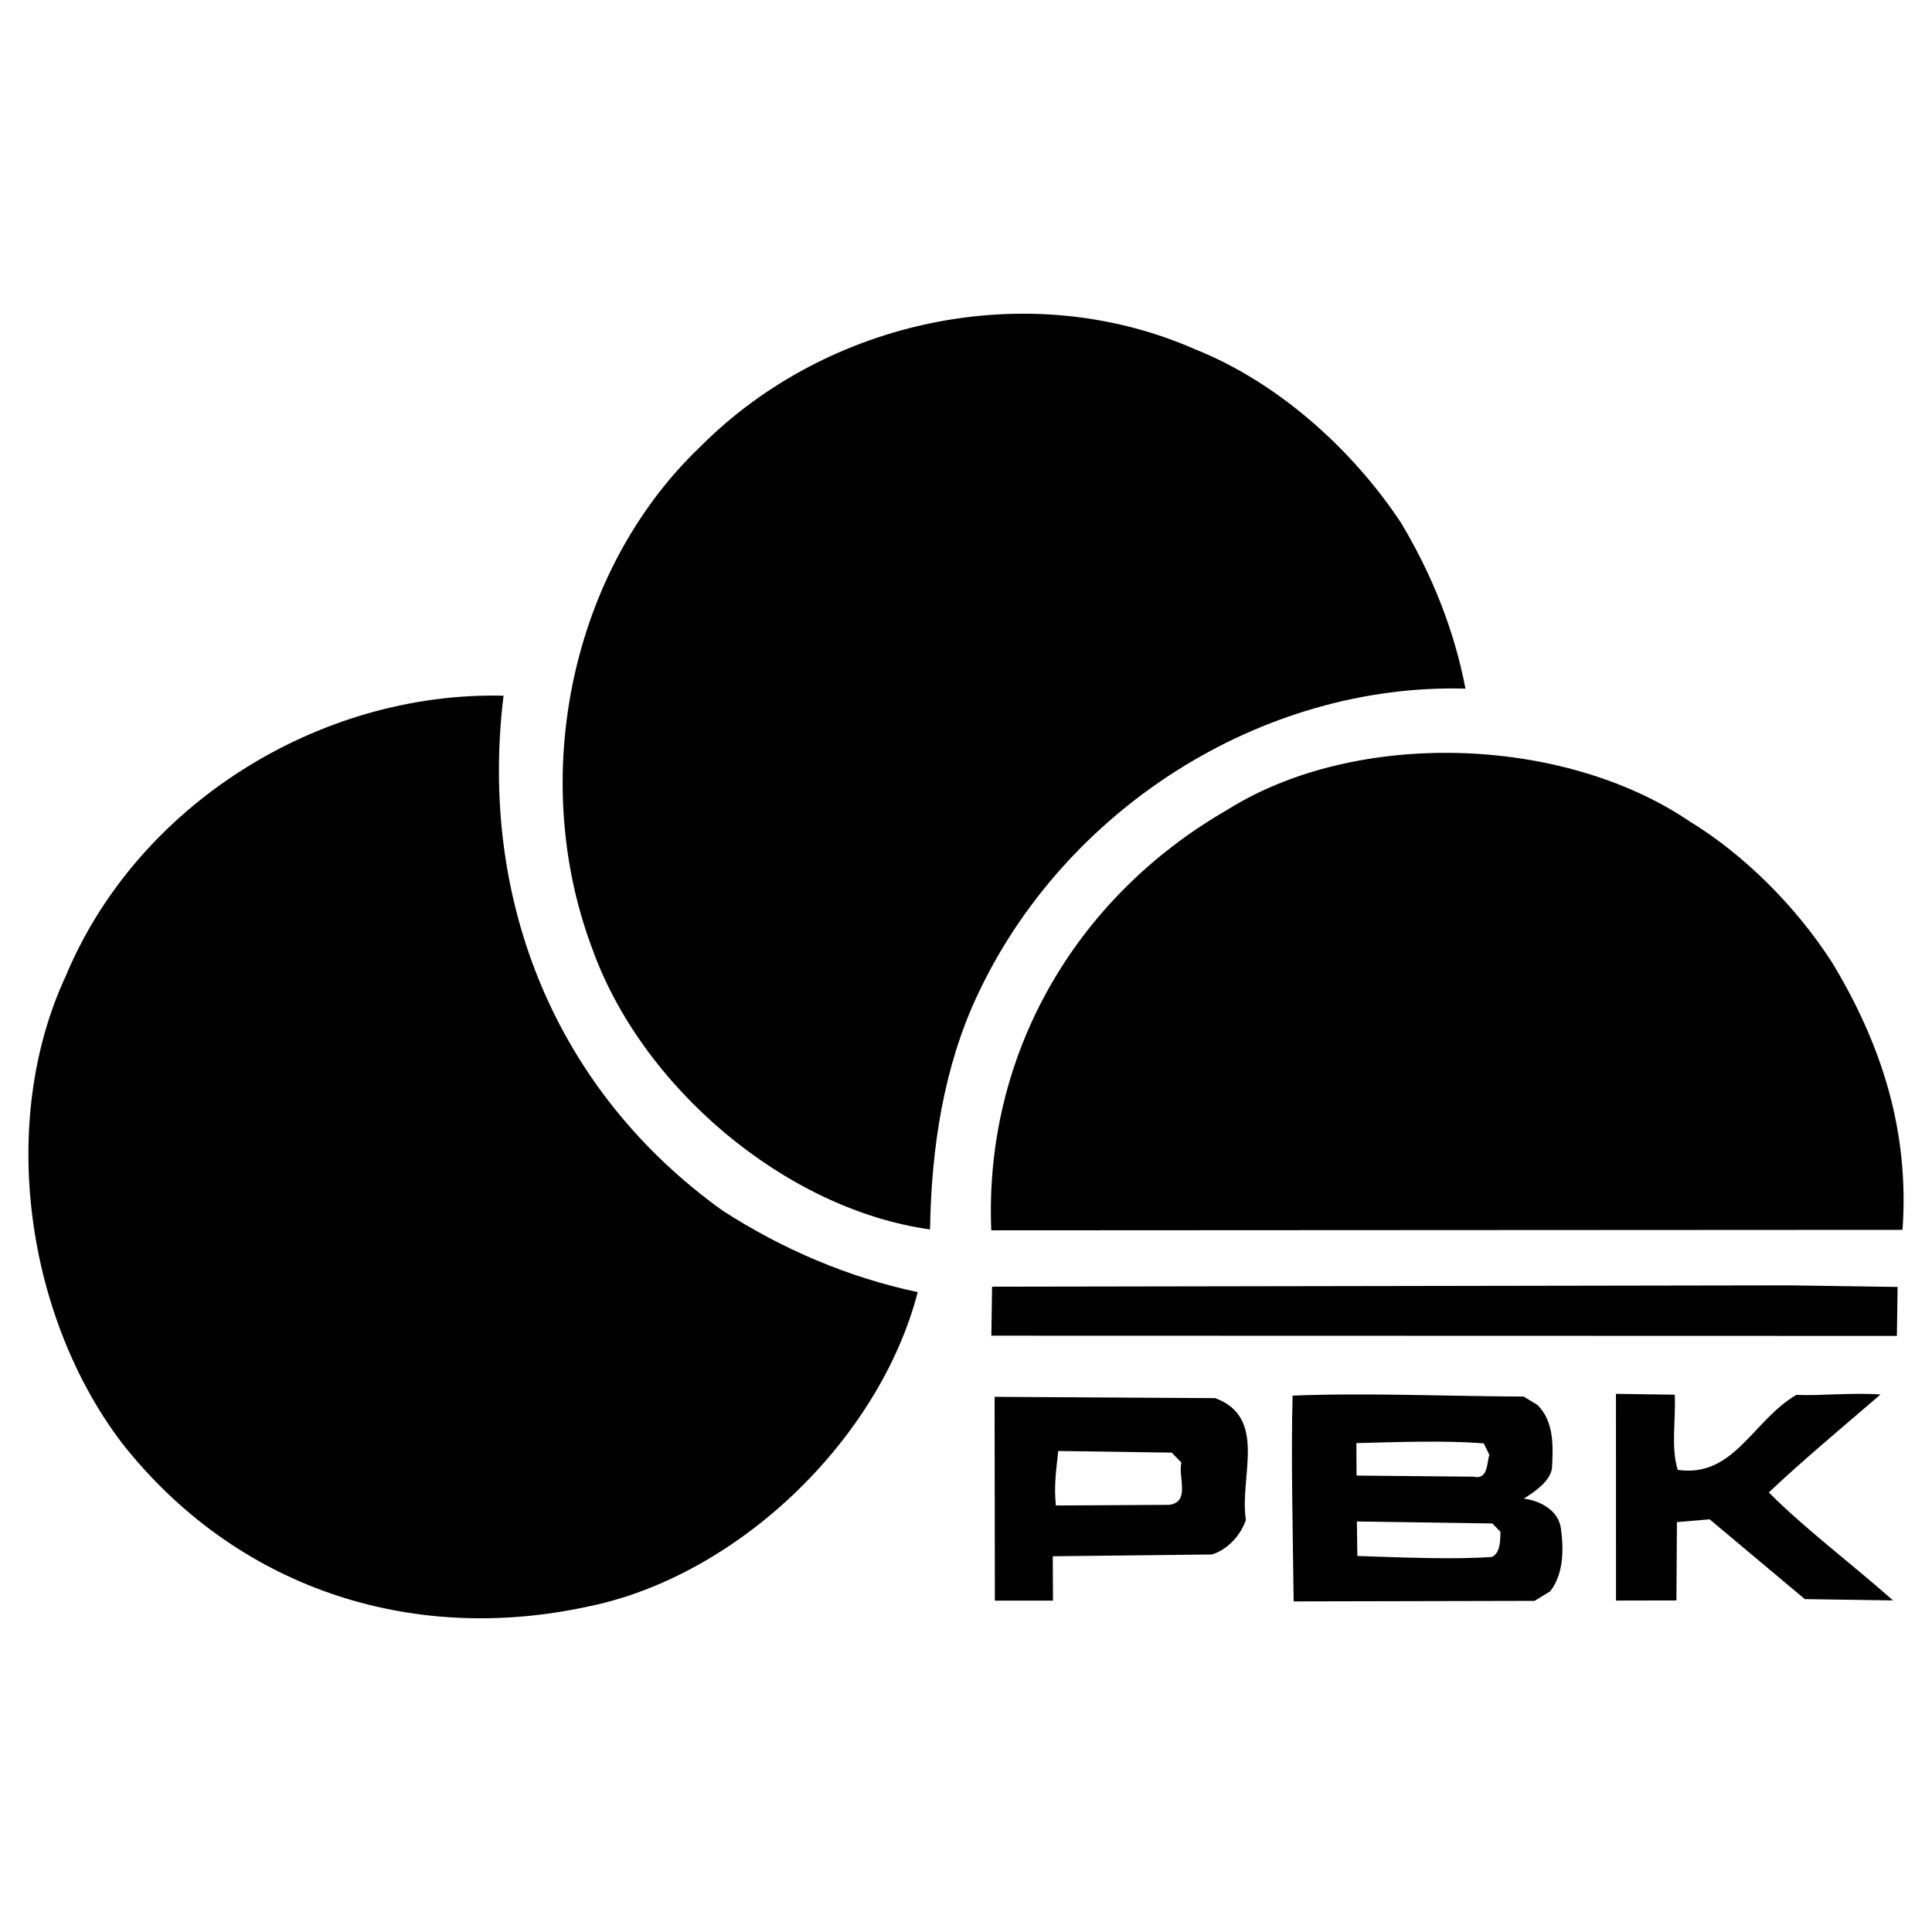
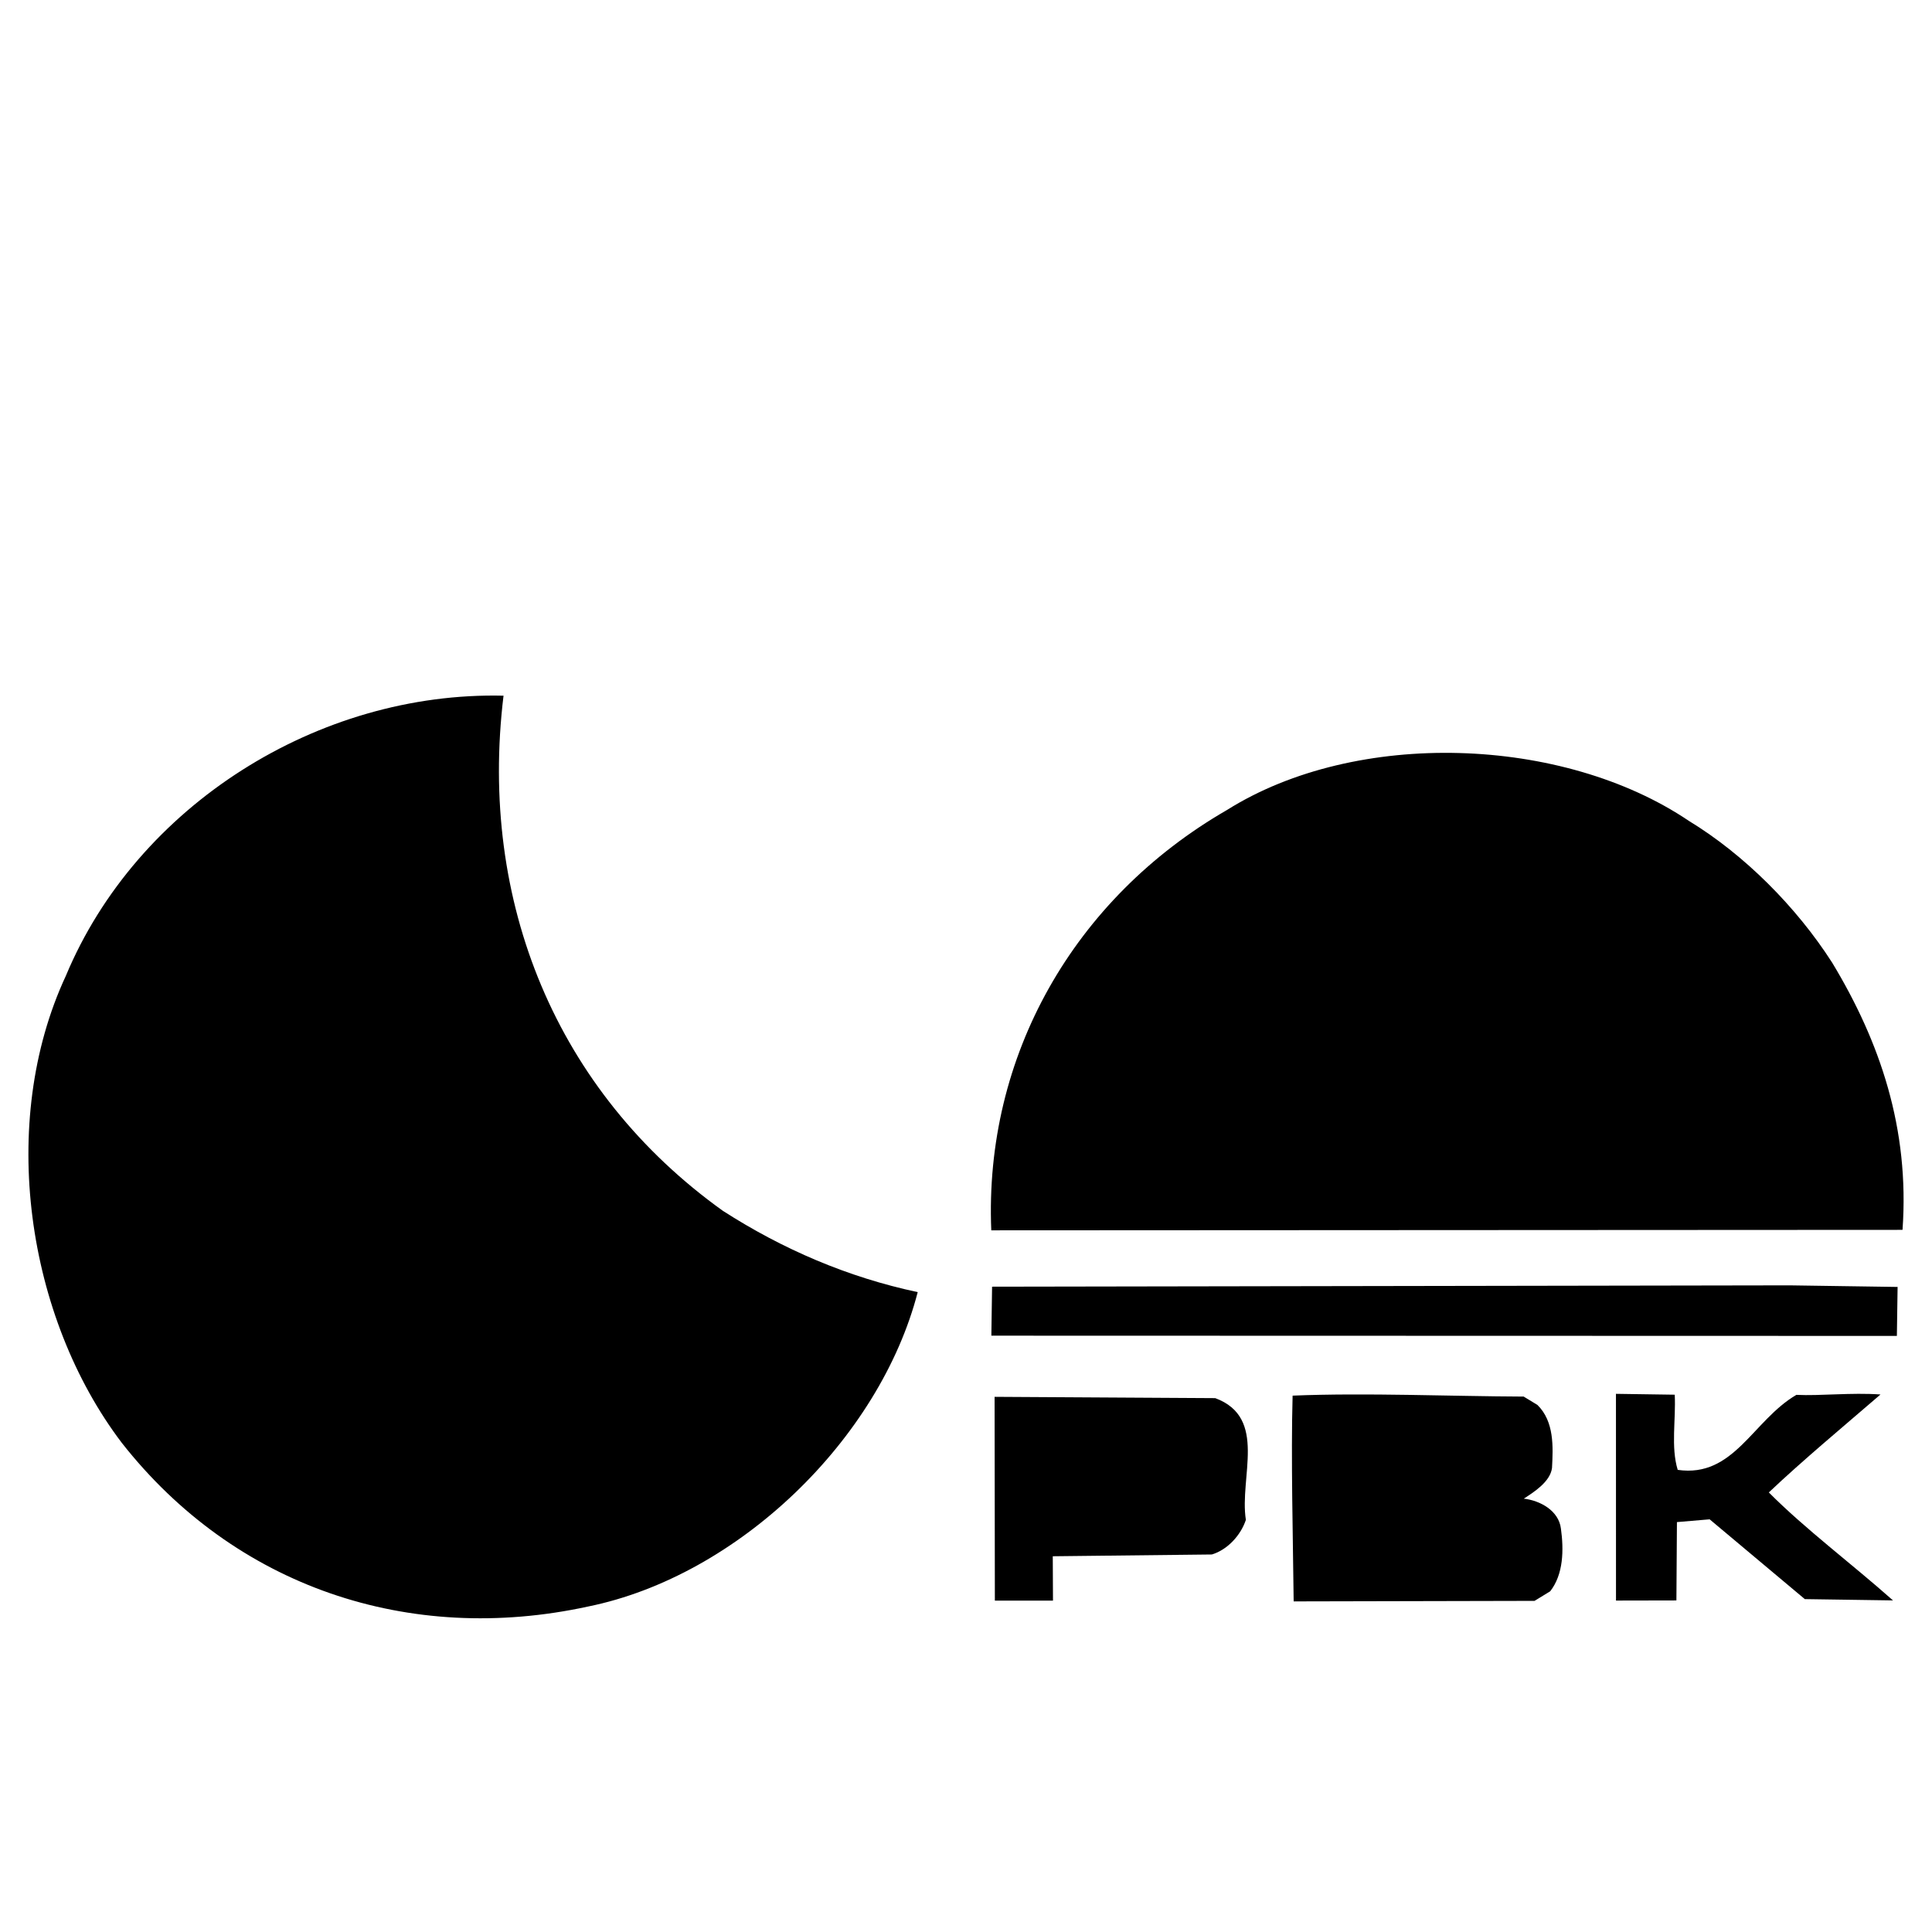
<svg xmlns="http://www.w3.org/2000/svg" width="2500" height="2500" viewBox="0 0 192.756 192.756">
  <g fill-rule="evenodd" clip-rule="evenodd">
-     <path fill="#fff" d="M0 0h192.756v192.756H0V0z" />
-     <path d="M139.775 52.153c3.102 5.178 5.301 10.668 6.436 16.55-20.357-.543-40.094 12.038-48.76 30.729-3.28 7.039-4.539 15.084-4.659 23.229-14.39-2.004-28.874-14.191-33.799-28.276-6.189-16.709-2.22-37.343 10.917-49.858 12.65-12.685 32.754-16.952 49.266-9.702 8.099 3.214 15.578 9.759 20.599 17.328z" />
-     <path d="M72.128 120.809c5.972 3.836 12.448 6.619 19.432 8.107-3.801 14.688-17.932 28.33-32.884 31.367-17.898 3.893-35.245-1.984-46.52-16.324-9.51-12.523-12.401-31.953-5.587-46.598 7.093-17.003 25.183-28.387 43.668-27.952-2.502 20.574 5.284 39.507 21.891 51.4zM182.795 96.043c4.771 7.891 7.738 16.568 7.02 26.66l-90.915.047c-.723-17.361 8.227-33.115 23.51-41.933 12.908-8.119 33.508-7.409 46.092 1.085 5.49 3.34 10.709 8.549 14.293 14.141zM189.252 133.285l-90.344-.025.072-4.887 79.592-.133 10.752.158-.072 4.887zM187.619 139.127c-3.713 3.203-7.756 6.566-11.143 9.773 3.613 3.639 8.287 7.129 12.387 10.773l-8.795-.129-9.496-7.961-3.264.277-.053 7.816-6.027.012-.004-20.625 5.865.086c.125 2.527-.402 5.207.297 7.5 5.609.814 7.484-4.941 11.84-7.484 2.362.118 5.463-.245 8.393-.038zM153.389 140.17c1.686 1.654 1.568 4.178 1.455 6.295-.184 1.383-1.828 2.418-2.814 3.055 1.625.188 3.484 1.191 3.703 2.986.295 2.123.258 4.566-1.07 6.258l-1.561.955-24.033.053c-.07-6.355-.277-14.342-.105-20.529 7.336-.301 15.641.066 23.053.094l1.372.833zM121.244 139.492c5.266 1.951 2.385 7.898 3.057 12.145-.512 1.541-1.836 2.986-3.393 3.453l-15.873.178.021 4.424-5.799.004-.027-20.334 22.014.13z" />
-     <path d="M148.59 145.15c-.256.811-.119 2.523-1.58 2.178l-11.668-.109-.014-3.24c4.156-.102 8.641-.281 12.709.023l.553 1.148zM117.867 145.922c-.348 1.461.92 3.922-1.203 4.217l-11.32.064c-.195-1.91.008-3.363.238-5.439l11.322.166.963.992zM149.699 152.824c-.014.979-.031 2.119-.852 2.514-3.914.268-8.775.055-13.424-.098l-.047-3.441 13.52.199.803.826z" fill="#fff" />
+     <path d="M72.128 120.809c5.972 3.836 12.448 6.619 19.432 8.107-3.801 14.688-17.932 28.33-32.884 31.367-17.898 3.893-35.245-1.984-46.52-16.324-9.51-12.523-12.401-31.953-5.587-46.598 7.093-17.003 25.183-28.387 43.668-27.952-2.502 20.574 5.284 39.507 21.891 51.4zM182.795 96.043c4.771 7.891 7.738 16.568 7.02 26.66l-90.915.047c-.723-17.361 8.227-33.115 23.51-41.933 12.908-8.119 33.508-7.409 46.092 1.085 5.49 3.34 10.709 8.549 14.293 14.141zM189.252 133.285l-90.344-.025.072-4.887 79.592-.133 10.752.158-.072 4.887zM187.619 139.127c-3.713 3.203-7.756 6.566-11.143 9.773 3.613 3.639 8.287 7.129 12.387 10.773l-8.795-.129-9.496-7.961-3.264.277-.053 7.816-6.027.012-.004-20.625 5.865.086c.125 2.527-.402 5.207.297 7.5 5.609.814 7.484-4.941 11.84-7.484 2.362.118 5.463-.245 8.393-.038zM153.389 140.17c1.686 1.654 1.568 4.178 1.455 6.295-.184 1.383-1.828 2.418-2.814 3.055 1.625.188 3.484 1.191 3.703 2.986.295 2.123.258 4.566-1.07 6.258l-1.561.955-24.033.053c-.07-6.355-.277-14.342-.105-20.529 7.336-.301 15.641.066 23.053.094l1.372.833zM121.244 139.492c5.266 1.951 2.385 7.898 3.057 12.145-.512 1.541-1.836 2.986-3.393 3.453l-15.873.178.021 4.424-5.799.004-.027-20.334 22.014.13" />
  </g>
</svg>